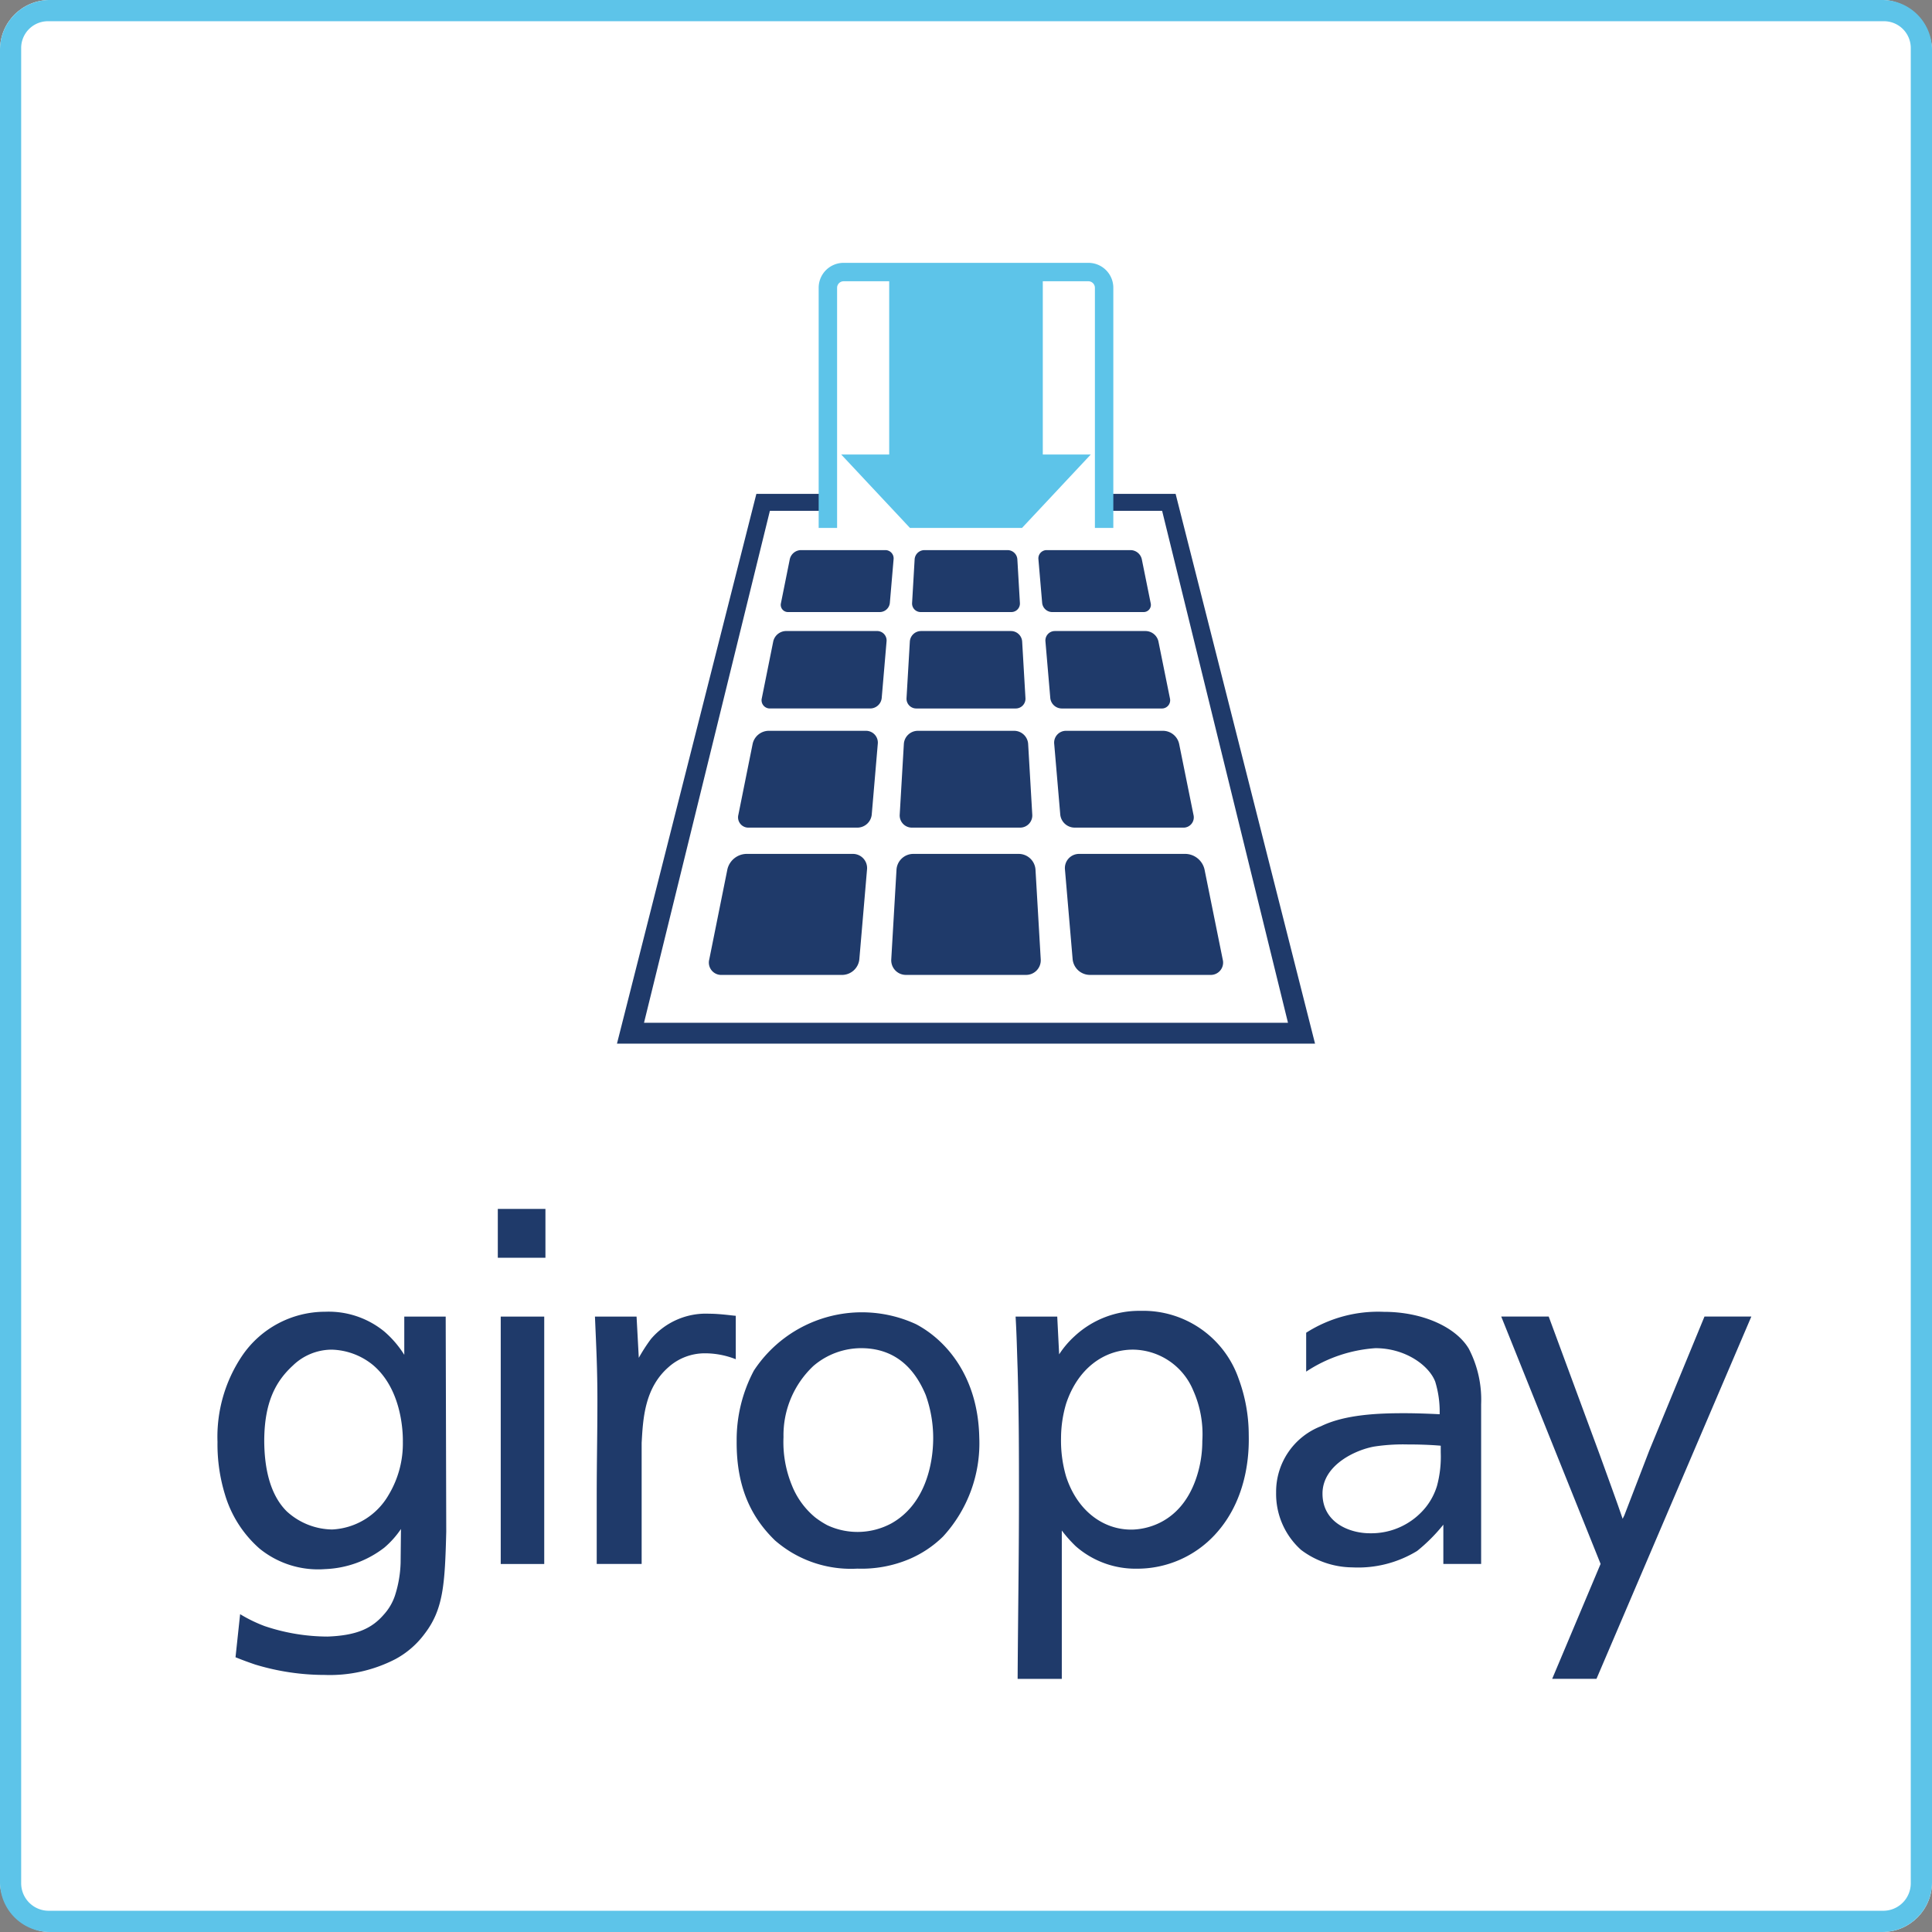
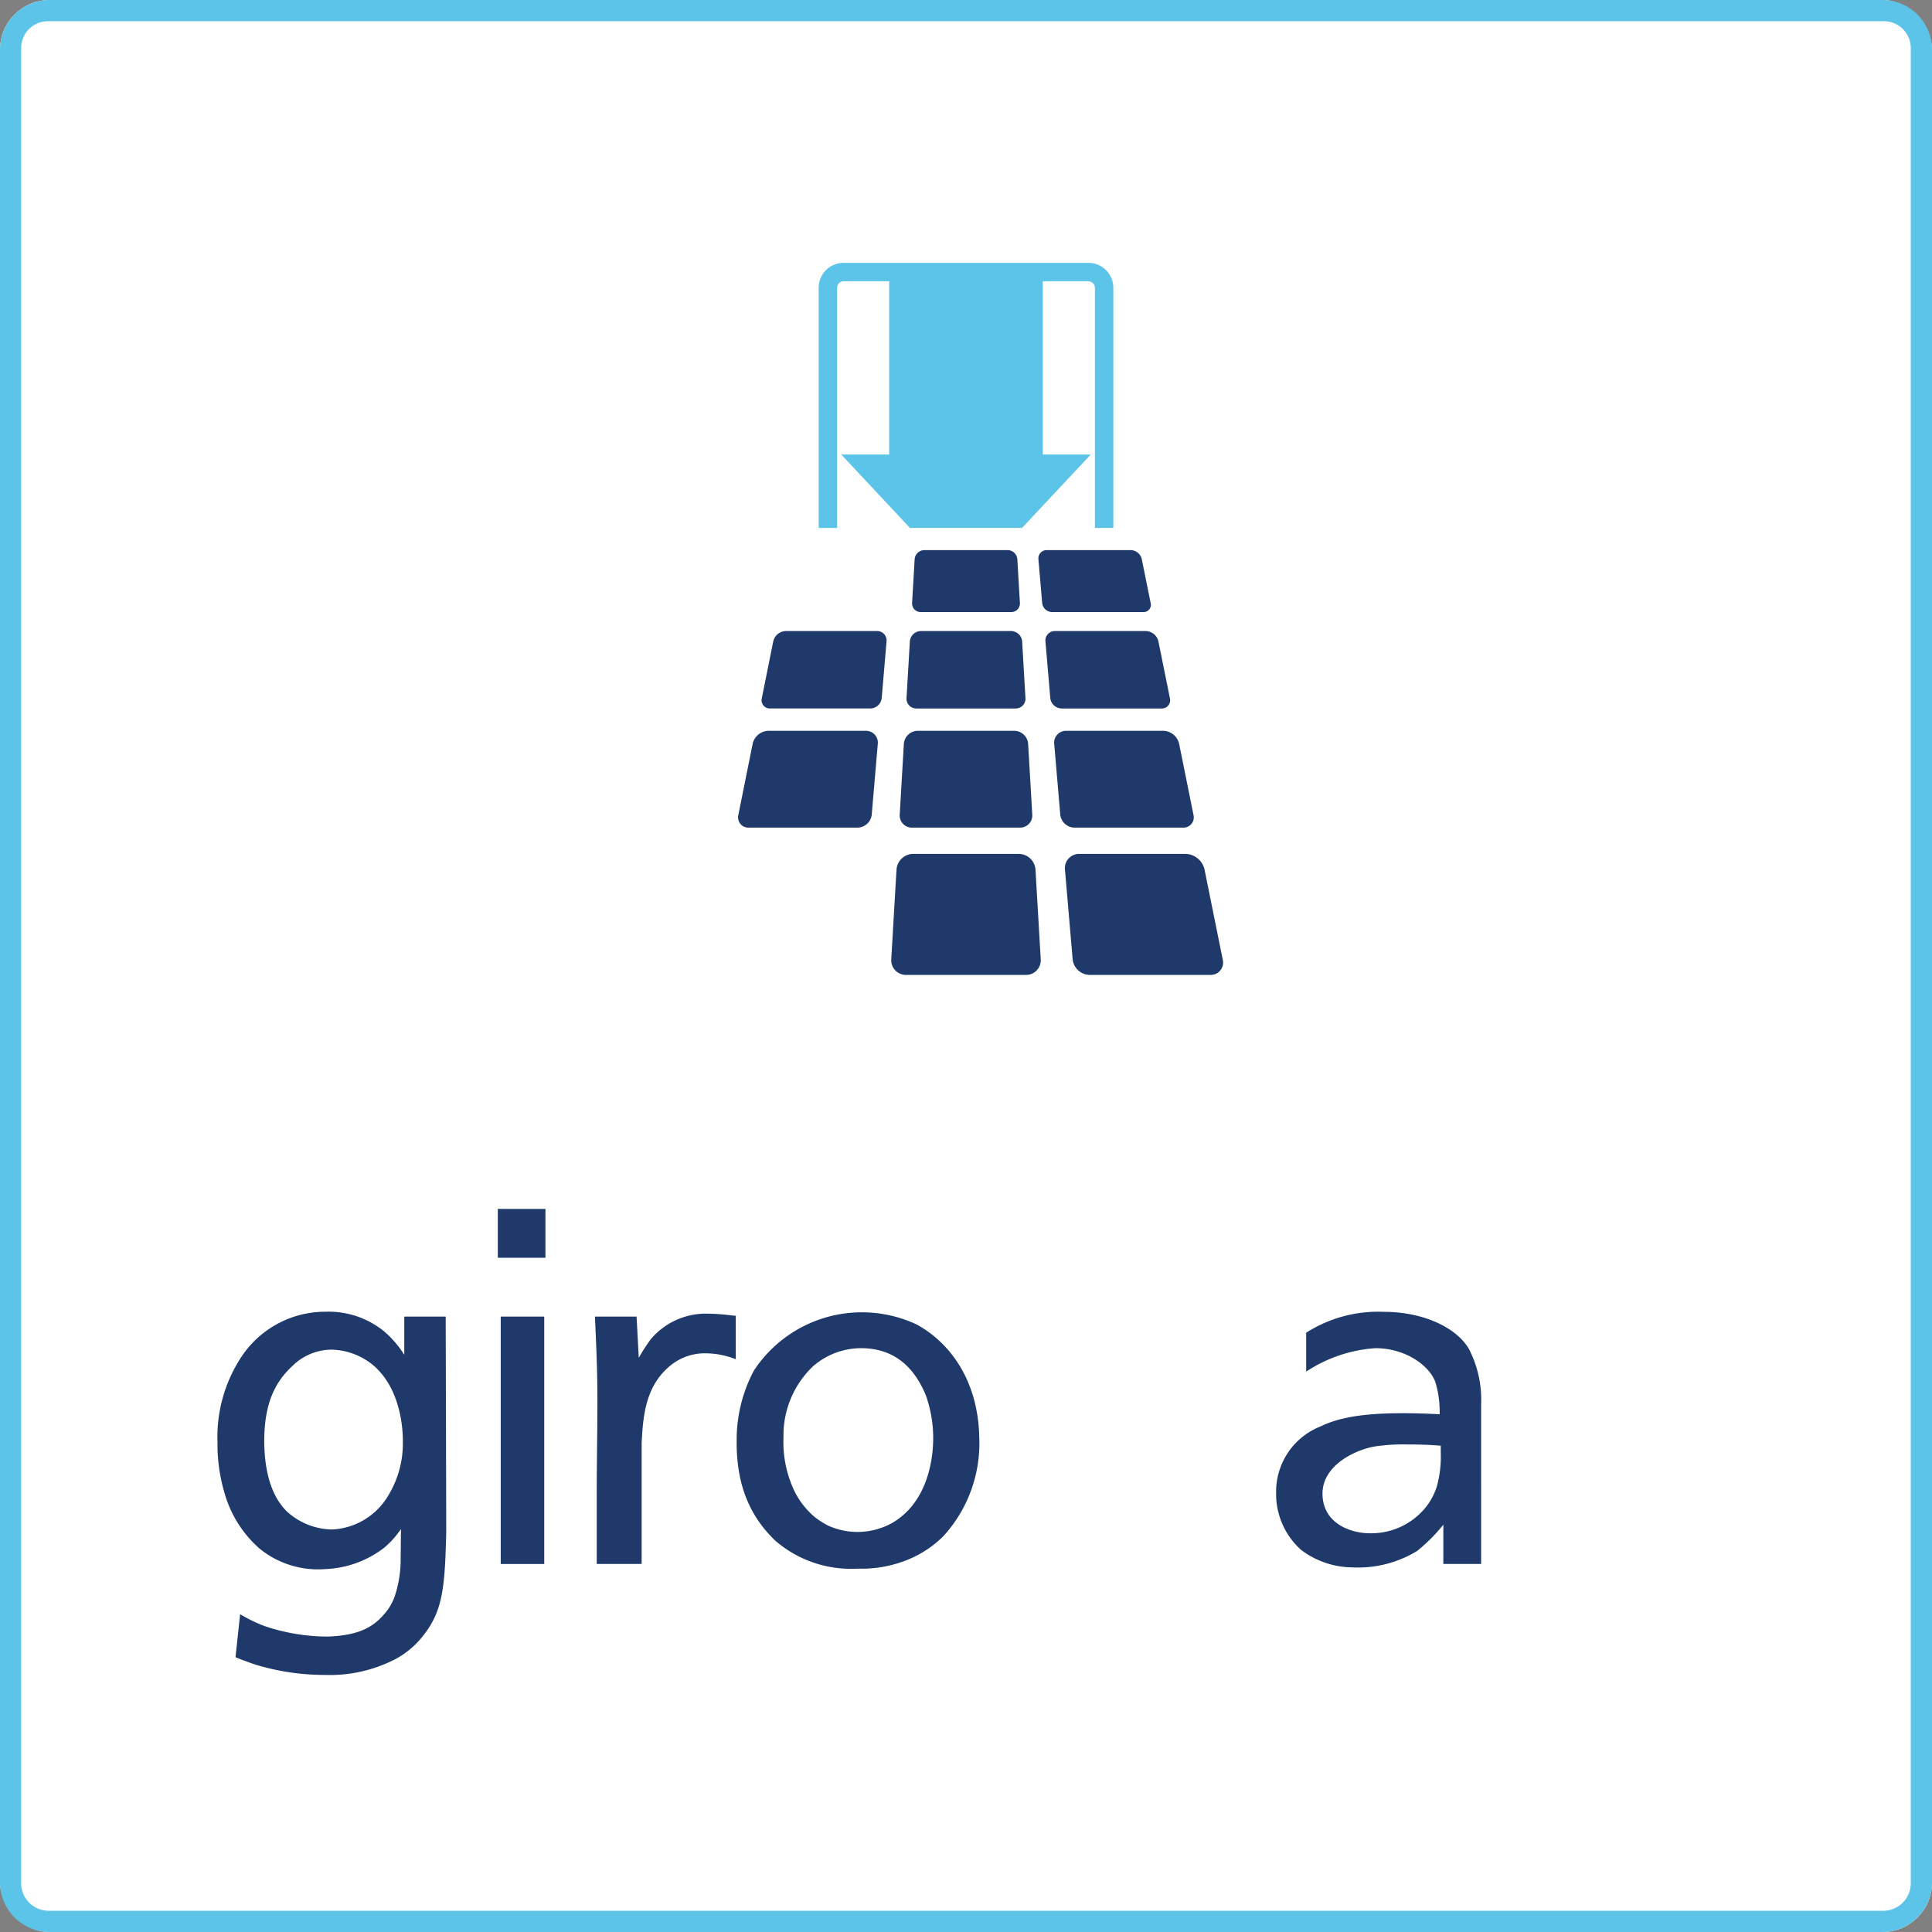
<svg xmlns="http://www.w3.org/2000/svg" id="Original" viewBox="0 0 182 182">
  <rect x="0" y="0" width="182" height="182" fill="#808080" stroke="none" />
  <defs>
    <style>.cls-1{fill:#fff;}.cls-2{fill:#1f3a6a;}.cls-3{fill:#5dc4e9;}</style>
  </defs>
  <rect class="cls-1" width="182" height="182" rx="4.673" />
-   <polygon class="cls-2" points="110.746 46.522 104.773 46.522 104.773 48.12 109.475 48.12 121.332 96.348 60.668 96.348 72.526 48.12 77.227 48.12 77.227 46.522 71.253 46.522 58.12 98.314 123.881 98.314 110.746 46.522" />
  <path class="cls-3" d="M102.535,24.761h-23.07a2.346,2.346,0,0,0-2.344,2.344V49.731H78.857V27.104a.617.617,0,0,1,.608-.608h4.3V42.817H79.246l6.475,6.915H96.278l6.475-6.915H98.234V26.496h4.301a.616.616,0,0,1,.608.608V49.731h1.735V27.104A2.346,2.346,0,0,0,102.535,24.761Z" />
  <path class="cls-2" d="M85.914,77.965H96.085a1.149,1.149,0,0,0,1.158-1.228l-.389-6.664a1.324,1.324,0,0,0-1.302-1.228H86.447a1.323,1.323,0,0,0-1.301,1.228l-.39,6.664A1.149,1.149,0,0,0,85.914,77.965Z" />
  <path class="cls-2" d="M81.566,68.845H72.378a1.569,1.569,0,0,0-1.472,1.206l-1.35,6.708a.97.97,0,0,0,.987,1.206H80.785A1.367,1.367,0,0,0,82.12,76.739L82.69,70.07A1.112,1.112,0,0,0,81.566,68.845Z" />
  <path class="cls-2" d="M86.324,66.741h9.351a.919.919,0,0,0,.926-.982L96.29,60.428a1.059,1.059,0,0,0-1.041-.982H86.751a1.059,1.059,0,0,0-1.041.982l-.312,5.331A.919.919,0,0,0,86.324,66.741Z" />
  <path class="cls-2" d="M82.616,59.445H74.023a1.255,1.255,0,0,0-1.178.964l-1.08,5.367a.776.776,0,0,0,.79.964h9.436a1.094,1.094,0,0,0,1.068-.98l.457-5.335A.89.89,0,0,0,82.616,59.445Z" />
  <path class="cls-2" d="M109.42,66.741a.775.775,0,0,0,.789-.964l-1.085-5.367a1.257,1.257,0,0,0-1.179-.964H99.384a.89.89,0,0,0-.9.98l.457,5.335a1.094,1.094,0,0,0,1.068.98Z" />
  <path class="cls-2" d="M86.732,57.657h8.535a.804.804,0,0,0,.811-.859l-.241-4.116a.926.926,0,0,0-.911-.859H87.073a.927.927,0,0,0-.911.859l-.24,4.116A.804.804,0,0,0,86.732,57.657Z" />
  <path class="cls-2" d="M107.706,57.657a.678.678,0,0,0,.69-.844l-.838-4.147a1.1,1.1,0,0,0-1.032-.844H98.609a.778.778,0,0,0-.787.858l.353,4.12a.957.957,0,0,0,.934.858Z" />
-   <path class="cls-2" d="M83.391,51.822H75.434a1.099,1.099,0,0,0-1.031.844l-.834,4.147a.679.679,0,0,0,.691.844h8.632a.957.957,0,0,0,.934-.858l.353-4.12A.779.779,0,0,0,83.391,51.822Z" />
  <path class="cls-2" d="M111.443,77.965a.968.968,0,0,0,.986-1.205L111.073,70.05a1.571,1.571,0,0,0-1.473-1.205h-9.165A1.112,1.112,0,0,0,99.309,70.07l.571,6.669a1.368,1.368,0,0,0,1.335,1.225Z" />
  <path class="cls-2" d="M95.984,80.44H86.016a1.588,1.588,0,0,0-1.562,1.473L83.96,90.366a1.379,1.379,0,0,0,1.389,1.473H96.65a1.379,1.379,0,0,0,1.39-1.473l-.494-8.453A1.588,1.588,0,0,0,95.984,80.44Z" />
-   <path class="cls-2" d="M80.327,80.44H70.291a1.883,1.883,0,0,0-1.767,1.447l-1.712,8.506a1.163,1.163,0,0,0,1.185,1.447h11.354a1.641,1.641,0,0,0,1.601-1.47l.724-8.459A1.335,1.335,0,0,0,80.327,80.44Z" />
  <path class="cls-2" d="M113.465,81.886a1.885,1.885,0,0,0-1.768-1.446H101.672a1.335,1.335,0,0,0-1.35,1.47l.724,8.459a1.641,1.641,0,0,0,1.602,1.47h11.354a1.162,1.162,0,0,0,1.183-1.446Z" />
  <path class="cls-2" d="M51.268,124.027H47.17V147.331h4.098ZM37.95,135.833a9.395,9.395,0,0,1-1.347,5.003,6.496,6.496,0,0,1-5.314,3.246,6.462,6.462,0,0,1-4.276-1.708c-1.642-1.627-2.121-4.236-2.121-6.726.029-3.517,1.043-5.496,2.706-7.018a5.282,5.282,0,0,1,3.651-1.489,6.4,6.4,0,0,1,3.866,1.432c2.968,2.481,2.835,7.035,2.835,7.261m2.09,18.022c1.736-2.293,1.873-4.673,1.998-9.556l-.052-20.272H38.084v3.6a9.647,9.647,0,0,0-1.882-2.196A8.284,8.284,0,0,0,30.63,123.57a9.463,9.463,0,0,0-7.831,4.164,13.671,13.671,0,0,0-2.31,8.098,16.126,16.126,0,0,0,.691,4.914,10.894,10.894,0,0,0,3.264,5.131,8.733,8.733,0,0,0,6.187,1.937,9.709,9.709,0,0,0,5.572-2.022,8.623,8.623,0,0,0,1.569-1.757l-.033,3.197a11.046,11.046,0,0,1-.542,3.104,5.038,5.038,0,0,1-1.045,1.767c-1.12,1.295-2.552,1.968-5.3,2.066a18.682,18.682,0,0,1-5.93-.989,13.722,13.722,0,0,1-2.302-1.121l-.434,4.059c.656.264,1.139.443,1.838.682a22.502,22.502,0,0,0,6.564.984,13.464,13.464,0,0,0,6.662-1.491,8.331,8.331,0,0,0,2.79-2.439m6.855-35.372h4.487v-4.6H46.895Zm19.593,9.004a7.886,7.886,0,0,1,2.824.557V123.95c-.207,0-1.463-.194-2.508-.194a6.793,6.793,0,0,0-5.489,2.39,16.026,16.026,0,0,0-1.139,1.765l-.21-3.885h-3.92c.125,2.921.231,4.958.231,7.836,0,3.376-.064,5.758-.064,9.101v6.364h4.232V135.921c.127-2.21.255-5.135,2.52-7.122a5.117,5.117,0,0,1,3.522-1.312m21.423,7.968c0,2.546-.791,6.277-3.92,8.042a6.718,6.718,0,0,1-6.053.184,8.178,8.178,0,0,1-1.142-.736,7.527,7.527,0,0,1-2.213-3.062,10.726,10.726,0,0,1-.774-4.506,8.955,8.955,0,0,1,2.824-6.707A6.932,6.932,0,0,1,81.21,127.002c3.607.043,5.206,2.521,5.997,4.414a12.041,12.041,0,0,1,.703,4.038m.911,9.309a12.987,12.987,0,0,0,3.428-9.388c-.127-5.725-3.125-9.141-5.963-10.636a12.174,12.174,0,0,0-15.269,4.376,13.906,13.906,0,0,0-1.621,6.631c-.043,4.678,1.621,7.433,3.616,9.372a11.535,11.535,0,0,0,1.484,1.085,10.915,10.915,0,0,0,6.261,1.567,11.587,11.587,0,0,0,4.925-.91,10.294,10.294,0,0,0,3.139-2.099" />
-   <path class="cls-2" d="M95.864,128.981c.125,4.505.125,7.707.125,12.235,0,5.647-.094,11.297-.125,16.937h4.161V144.179a12.244,12.244,0,0,0,1.316,1.482,8.53,8.53,0,0,0,5.742,2.114,9.961,9.961,0,0,0,7.359-3.194c3.48-3.737,3.192-8.792,3.192-9.547a15.263,15.263,0,0,0-.934-5.109,9.518,9.518,0,0,0-9.264-6.44,8.939,8.939,0,0,0-6.22,2.401,8.665,8.665,0,0,0-1.441,1.699l-.18-3.558H95.672C95.78,125.886,95.798,127.139,95.864,128.981Zm4.088,6.497a11.505,11.505,0,0,1,.479-3.248c1.089-3.293,3.553-5.091,6.303-5.091a6.215,6.215,0,0,1,5.668,3.838,10.094,10.094,0,0,1,.859,4.77,10.833,10.833,0,0,1-.606,3.593c-1.517,4.329-4.958,4.753-6.098,4.753-2.647,0-5.078-1.778-6.126-4.998A12.028,12.028,0,0,1,99.952,135.478Z" />
-   <path class="cls-2" d="M160.567,124.024l-5.197,12.613-2.35,6.109-.162.329c-.591-1.749-1.404-3.93-2.147-6.004l-4.818-13.047h-4.472l9.36,23.3-4.561,10.829h4.173l14.588-34.128Z" />
  <path class="cls-2" d="M138.361,127.045c-1.215-2.034-4.349-3.467-8.008-3.467a12.593,12.593,0,0,0-7.308,1.969V129.21a13.458,13.458,0,0,1,6.524-2.208c2.828,0,5.048,1.627,5.631,3.149a9.646,9.646,0,0,1,.42,3.074c-1.078-.053-2.228-.097-3.347-.097-2.298,0-5.527.097-7.827,1.224a6.617,6.617,0,0,0-4.232,6.244,7.082,7.082,0,0,0,2.352,5.41,8.131,8.131,0,0,0,4.841,1.646,10.665,10.665,0,0,0,6.091-1.548,16.1,16.1,0,0,0,2.469-2.475v3.699h3.56V132.284A10.407,10.407,0,0,0,138.361,127.045Zm-2.639,9.785a10.564,10.564,0,0,1-.354,3.149,6.067,6.067,0,0,1-1.043,1.991,6.595,6.595,0,0,1-5.276,2.468c-1.916,0-4.466-.998-4.466-3.734,0-2.717,3.17-4.15,4.928-4.443a18.098,18.098,0,0,1,3.08-.19c1.043,0,2.088.031,3.131.119Z" />
  <path class="cls-3" d="M177.409,2A2.525,2.525,0,0,1,180,4.508V177.409A2.594,2.594,0,0,1,177.409,180H4.585a2.594,2.594,0,0,1-2.591-2.591V4.508A2.524,2.524,0,0,1,4.585,2Zm-.082-2H4.673A4.687,4.687,0,0,0,0,4.673V177.327A4.687,4.687,0,0,0,4.673,182H177.327A4.687,4.687,0,0,0,182,177.327V4.673A4.687,4.687,0,0,0,177.327,0Z" />
</svg>